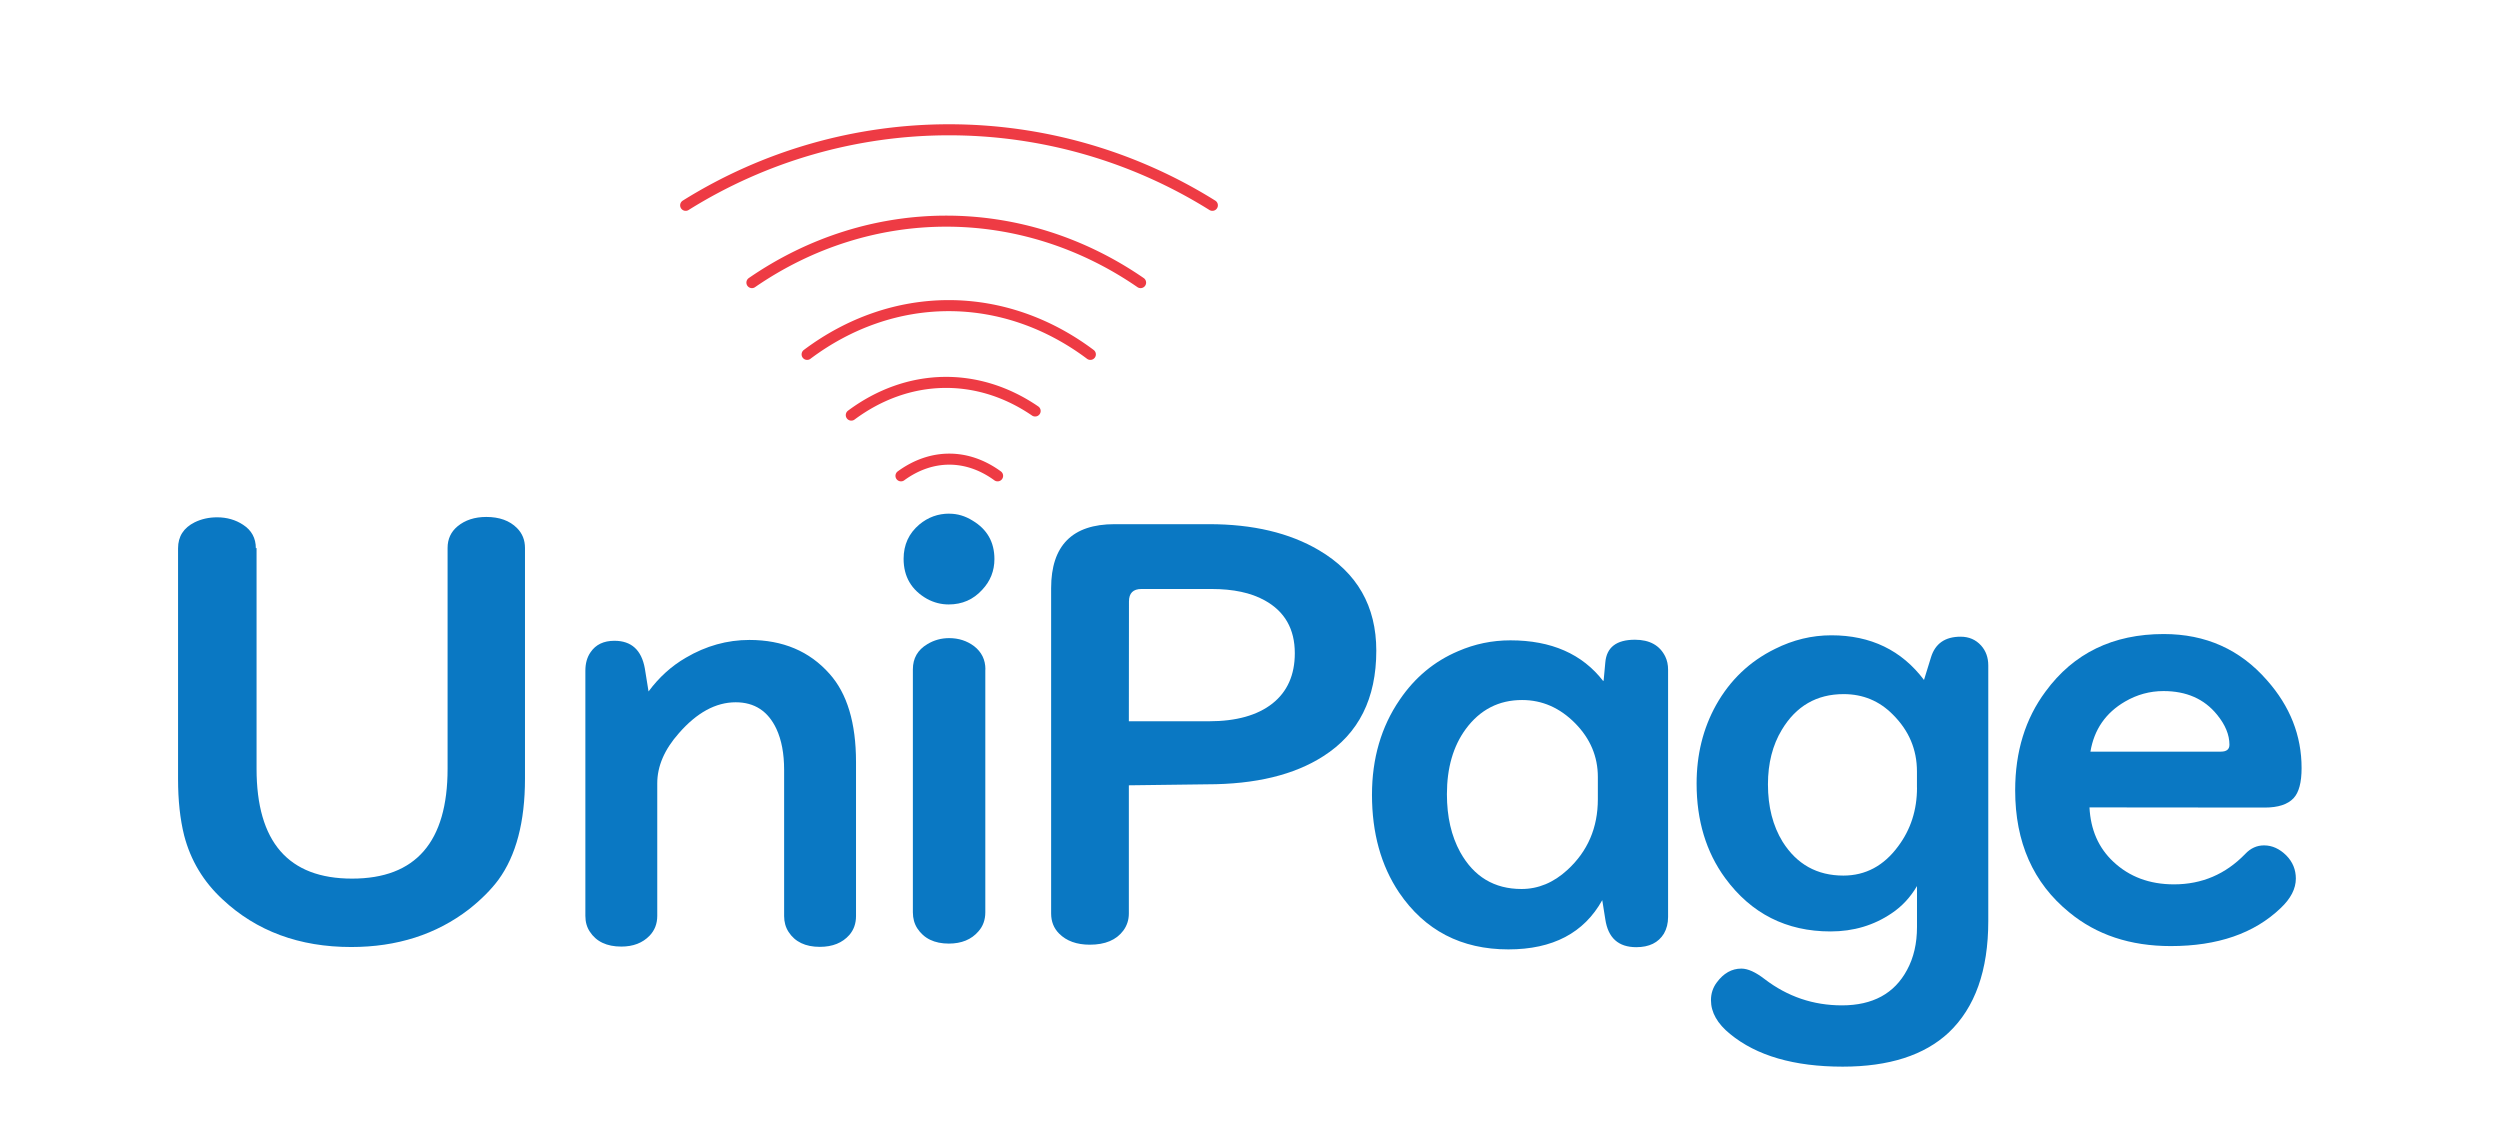
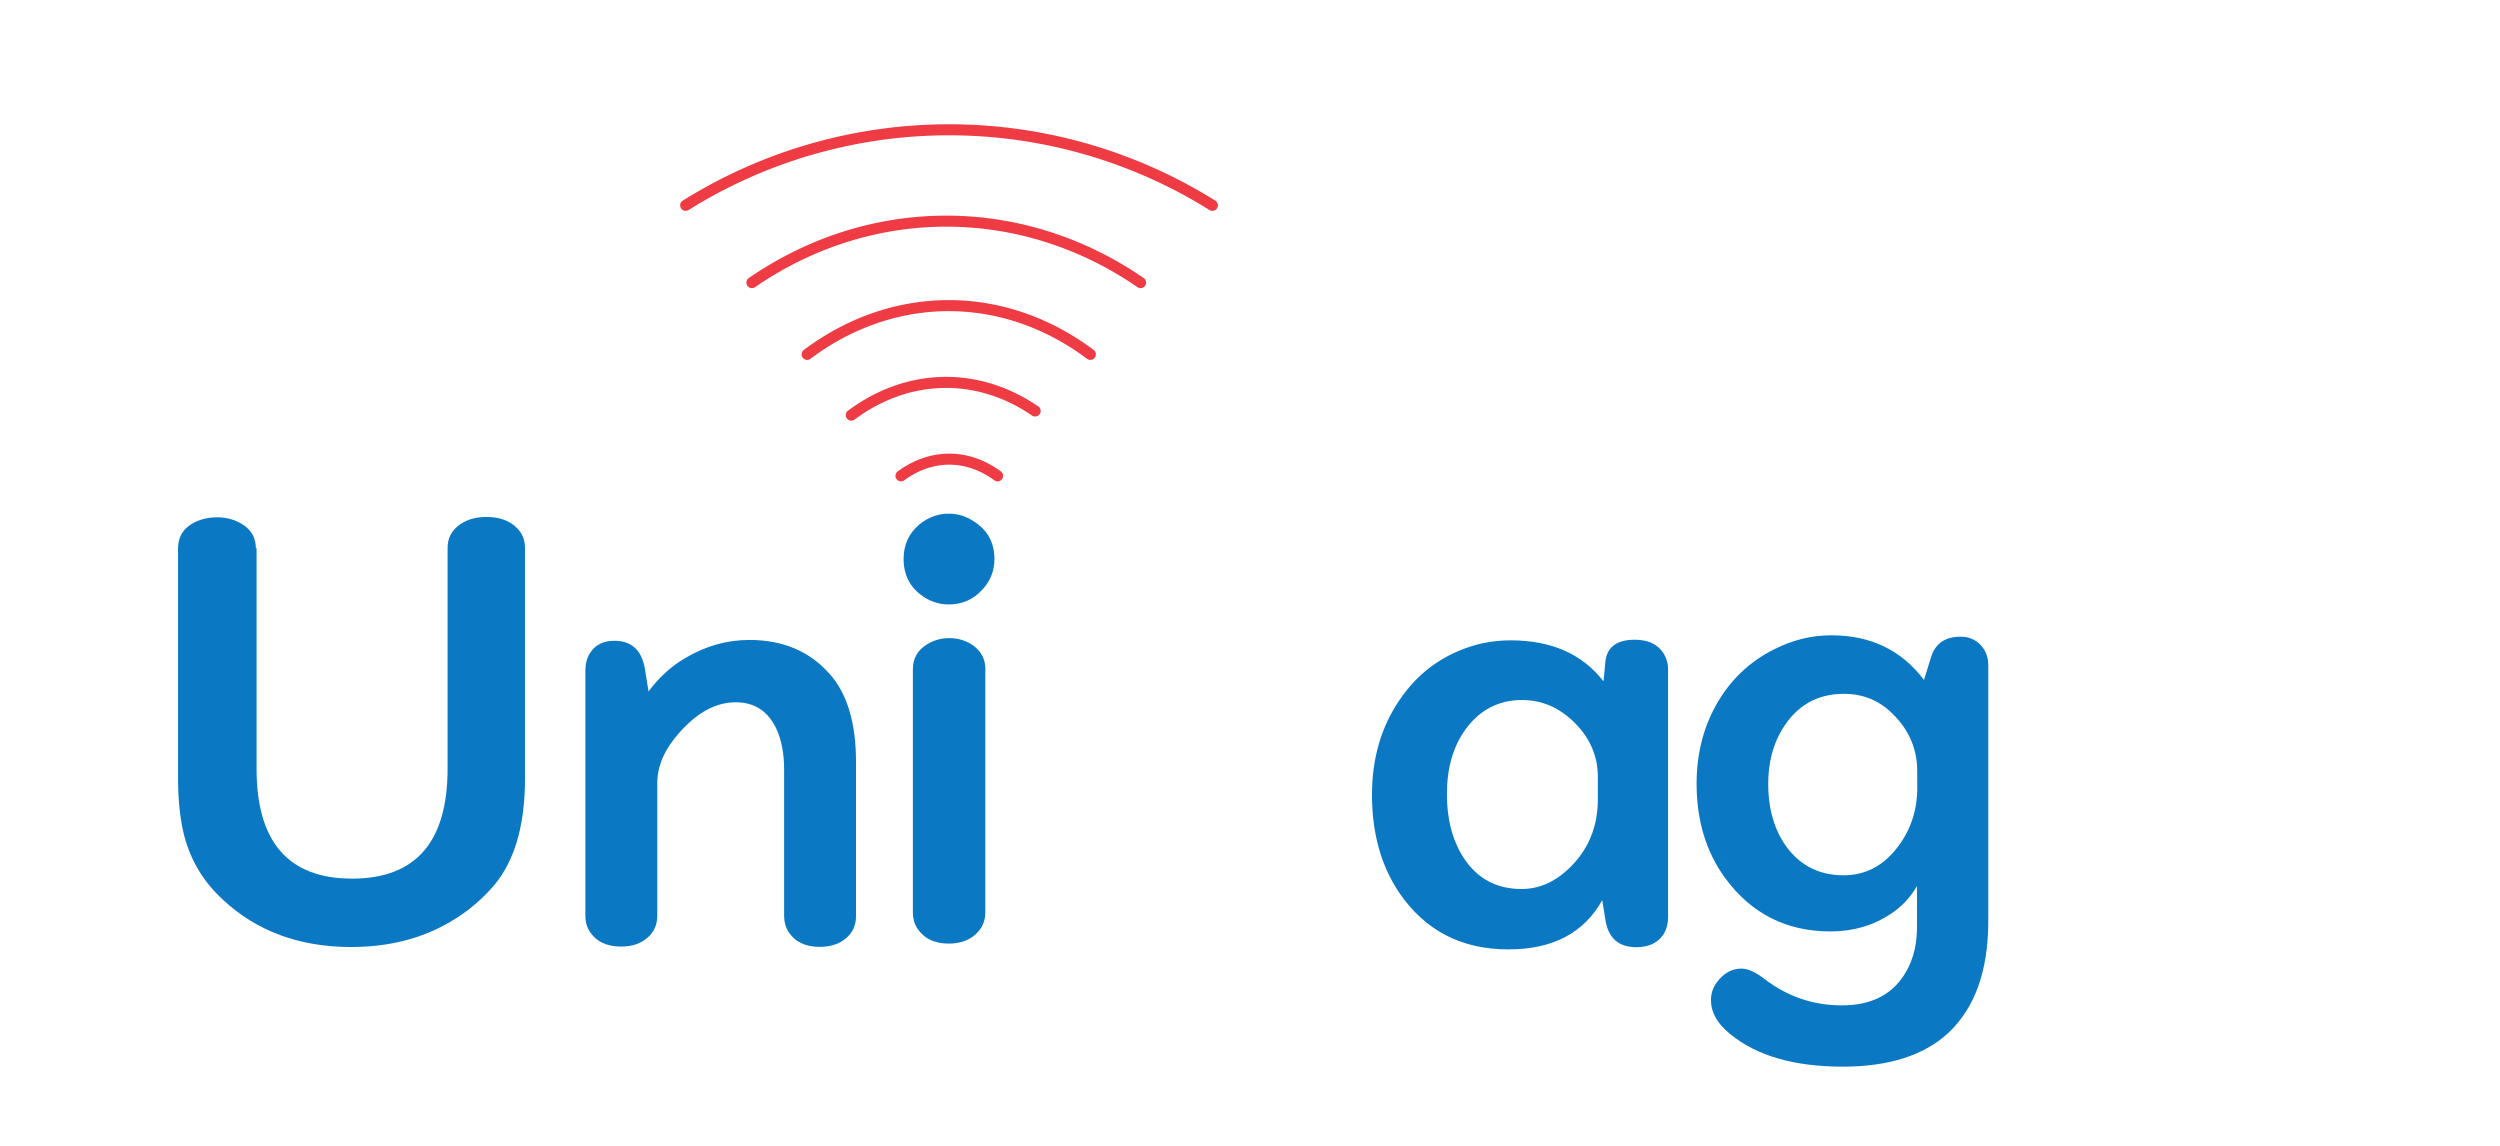
<svg xmlns="http://www.w3.org/2000/svg" xmlns:ns1="http://sodipodi.sourceforge.net/DTD/sodipodi-0.dtd" xmlns:ns2="http://www.inkscape.org/namespaces/inkscape" id="SVGRoot" width="120mm" height="55mm" version="1.1" viewBox="0 0 120 55" ns1:docname="unipage.svg" ns2:version="0.92.4 (5da689c313, 2019-01-14)">
  <defs id="defs35" />
  <ns1:namedview pagecolor="#ffffff" bordercolor="#666666" borderopacity="1" objecttolerance="10" gridtolerance="10" guidetolerance="10" ns2:pageopacity="0" ns2:pageshadow="2" ns2:window-width="2400" ns2:window-height="1284" id="namedview33" showgrid="false" ns2:zoom="4.2282039" ns2:cx="152.45314" ns2:cy="138.2821" ns2:window-x="-3" ns2:window-y="-9" ns2:window-maximized="1" ns2:current-layer="g16" />
  <g id="g30">
    <g transform="matrix(.265 0 0 .265 -139 -403)" fill="#0a78c3" stroke-width="1px" aria-label="UniPage   " id="g16">
      <path d="m571 1620v40q0 19.9 17.3 19.9 17.3 0 17.3-19.9v-40q0-2.41 1.8-3.91 2.06-1.7 5.21-1.7 3.56 0 5.56 2.01 1.45 1.45 1.45 3.61v41.8q0 11.7-4.81 18.3-2.01 2.71-5.36 5.36-8.87 6.82-21.3 6.82-14.1 0-23.3-8.62-5.21-4.81-6.97-11.6-1.1-4.41-1.1-10.2v-41.8q0-3.21 3.01-4.71 1.85-0.902 4.06-0.902 2.66 0 4.71 1.35 2.31 1.5 2.31 4.26z" id="path2" />
      <path d="m642 1646q2.86-3.86 6.77-6.12 5.46-3.21 11.5-3.21 9.07 0 14.5 6.12 4.81 5.36 4.81 16v27.9q0 2.01-1.2 3.41-1.9 2.16-5.36 2.16-3.91 0-5.66-2.71-0.802-1.25-0.802-2.86v-26.5q0-4.41-1.4-7.42-2.26-4.81-7.37-4.81-5.41 0-10.3 5.61-3.91 4.41-3.91 9.07v24q0 2.16-1.4 3.61-1.9 1.96-5.11 1.96-3.96 0-5.71-2.71-0.802-1.2-0.802-2.86v-44.4q0-2.01 0.952-3.36 1.4-2.06 4.31-2.06 4.61 0 5.51 5.01z" id="path4" />
      <path d="m703 1642v44q0 2.06-1.25 3.46-1.9 2.21-5.36 2.21-3.91 0-5.71-2.76-0.802-1.25-0.802-2.91v-44q0-3.01 2.61-4.56 1.8-1.1 3.96-1.1 2.56 0 4.51 1.45 2.06 1.6 2.06 4.21zm-6.52-28.2q2.21 0 4.21 1.25 3.96 2.36 3.96 6.97 0 3.21-2.21 5.56-2.41 2.66-6.07 2.66-2.06 0-3.91-1-4.26-2.41-4.26-7.27 0-3.81 2.86-6.22 2.36-1.96 5.41-1.96z" id="path6" />
-       <path d="m729 1663v23.2q0 1.75-1 3.11-1.9 2.56-6.07 2.56-3.56 0-5.56-2.01-1.45-1.45-1.45-3.66v-58.9q0-11.6 11.5-11.6h17.1q11.9 0 19.9 4.71 10.4 6.12 10.4 18.2 0 13-9.57 19.1-7.92 5.11-21.1 5.11zm0-11.6h14.5q7.42 0 11.5-3.21 4.06-3.21 4.06-9.12 0-6.57-5.46-9.57-3.71-2.06-9.62-2.06h-12.7q-2.26 0-2.26 2.26z" id="path8" />
      <path d="m815 1644 0.301-3.26q0.351-4.11 5.36-4.11 4.01 0 5.51 3.06 0.501 1.05 0.501 2.36v44.8q0 1.7-0.752 3.01-1.5 2.46-5.01 2.46-4.86 0-5.61-5.06l-0.551-3.46q-4.96 8.92-17 8.92-12.8 0-19.8-10.3-4.91-7.32-4.91-17.7 0-9.88 5.01-17.2 4.11-6.07 10.6-8.82 4.51-1.96 9.47-1.96 11.1 0 16.8 7.37zm-1.05 21.5v-4.01q0-5.56-4.11-9.73-4.16-4.21-9.62-4.21-6.32 0-10.2 5.26-3.41 4.66-3.41 11.8 0 6.12 2.41 10.5 3.71 6.67 11.1 6.67 4.56 0 8.32-3.46 5.51-5.06 5.51-12.8z" id="path10" />
-       <path d="m873 1644 1.3-4.21q1.15-3.71 5.36-3.71 2.26 0 3.71 1.6 1.3 1.45 1.3 3.61v46.3q0 13.4-7.17 20.2-6.62 6.17-19.2 6.17-13.2 0-20.4-5.92-3.46-2.81-3.46-6.12 0-1.8 1.05-3.21 1.85-2.51 4.46-2.51 1.75 0 4.21 1.9 6.22 4.76 14 4.76 8.37 0 11.8-6.42 1.8-3.31 1.8-7.77v-7.42q-1.8 3.06-4.56 4.91-4.86 3.31-11.1 3.31-12 0-19.1-9.68-5.16-7.07-5.16-17.1 0-7.87 3.51-14.2 3.81-6.82 10.7-10.2 4.91-2.46 10.2-2.46 10.7 0 16.8 8.12zm-1.25 19.4v-2.91q0-5.97-4.36-10.3-3.66-3.71-8.92-3.71-7.32 0-11.2 6.47-2.51 4.16-2.51 9.88 0 6.07 2.66 10.4 3.86 6.12 11 6.12 6.02 0 9.93-5.31 3.41-4.56 3.41-10.6z" id="path12" />
-       <path d="m903 1667q0.301 6.07 4.31 9.83 4.36 4.11 11 4.11 7.57 0 12.9-5.51 1.45-1.55 3.41-1.55 2.21 0 4.06 1.85 1.7 1.75 1.7 4.16 0 2.76-2.76 5.36-7.17 6.87-19.9 6.87-11 0-18.4-6.12-9.78-7.97-9.78-22.1 0-10.5 5.51-17.9 7.62-10.4 21.4-10.4 11.4 0 18.7 8.37 6.27 7.07 6.27 15.9 0 3.91-1.45 5.46-1.6 1.7-5.21 1.7zm0.201-10.1h23.6q1.55 0 1.55-1.25 0-2.71-2.26-5.46-3.46-4.26-9.68-4.26-3.71 0-6.97 1.9-5.26 3.06-6.27 9.07z" id="path14" />
+       <path d="m873 1644 1.3-4.21q1.15-3.71 5.36-3.71 2.26 0 3.71 1.6 1.3 1.45 1.3 3.61v46.3q0 13.4-7.17 20.2-6.62 6.17-19.2 6.17-13.2 0-20.4-5.92-3.46-2.81-3.46-6.12 0-1.8 1.05-3.21 1.85-2.51 4.46-2.51 1.75 0 4.21 1.9 6.22 4.76 14 4.76 8.37 0 11.8-6.42 1.8-3.31 1.8-7.77v-7.42q-1.8 3.06-4.56 4.91-4.86 3.31-11.1 3.31-12 0-19.1-9.68-5.16-7.07-5.16-17.1 0-7.87 3.51-14.2 3.81-6.82 10.7-10.2 4.91-2.46 10.2-2.46 10.7 0 16.8 8.12m-1.25 19.4v-2.91q0-5.97-4.36-10.3-3.66-3.71-8.92-3.71-7.32 0-11.2 6.47-2.51 4.16-2.51 9.88 0 6.07 2.66 10.4 3.86 6.12 11 6.12 6.02 0 9.93-5.31 3.41-4.56 3.41-10.6z" id="path12" />
    </g>
    <g transform="matrix(0.265,0,0,0.265,-543.993,-310)" id="g28" style="fill:none;stroke:#ee3b44;stroke-width:2;stroke-linecap:round">
      <path d="m 2216,1256 a 20,30 0 0 1 17.5,0" id="path18" ns2:connector-curvature="0" />
      <path d="m 2207,1245 a 34.3,44.1 0 0 1 33.3,-0.747" id="path20" ns2:connector-curvature="0" />
      <path d="m 2199,1234 a 48.4,58.1 0 0 1 51.3,0" id="path22" ns2:connector-curvature="0" />
      <path d="m 2189,1221 a 66.4,73.2 0 0 1 70.4,0" id="path24" ns2:connector-curvature="0" />
      <path d="m 2177,1207 a 90,90 0 0 1 95.4,0" id="path26" ns2:connector-curvature="0" />
    </g>
  </g>
</svg>